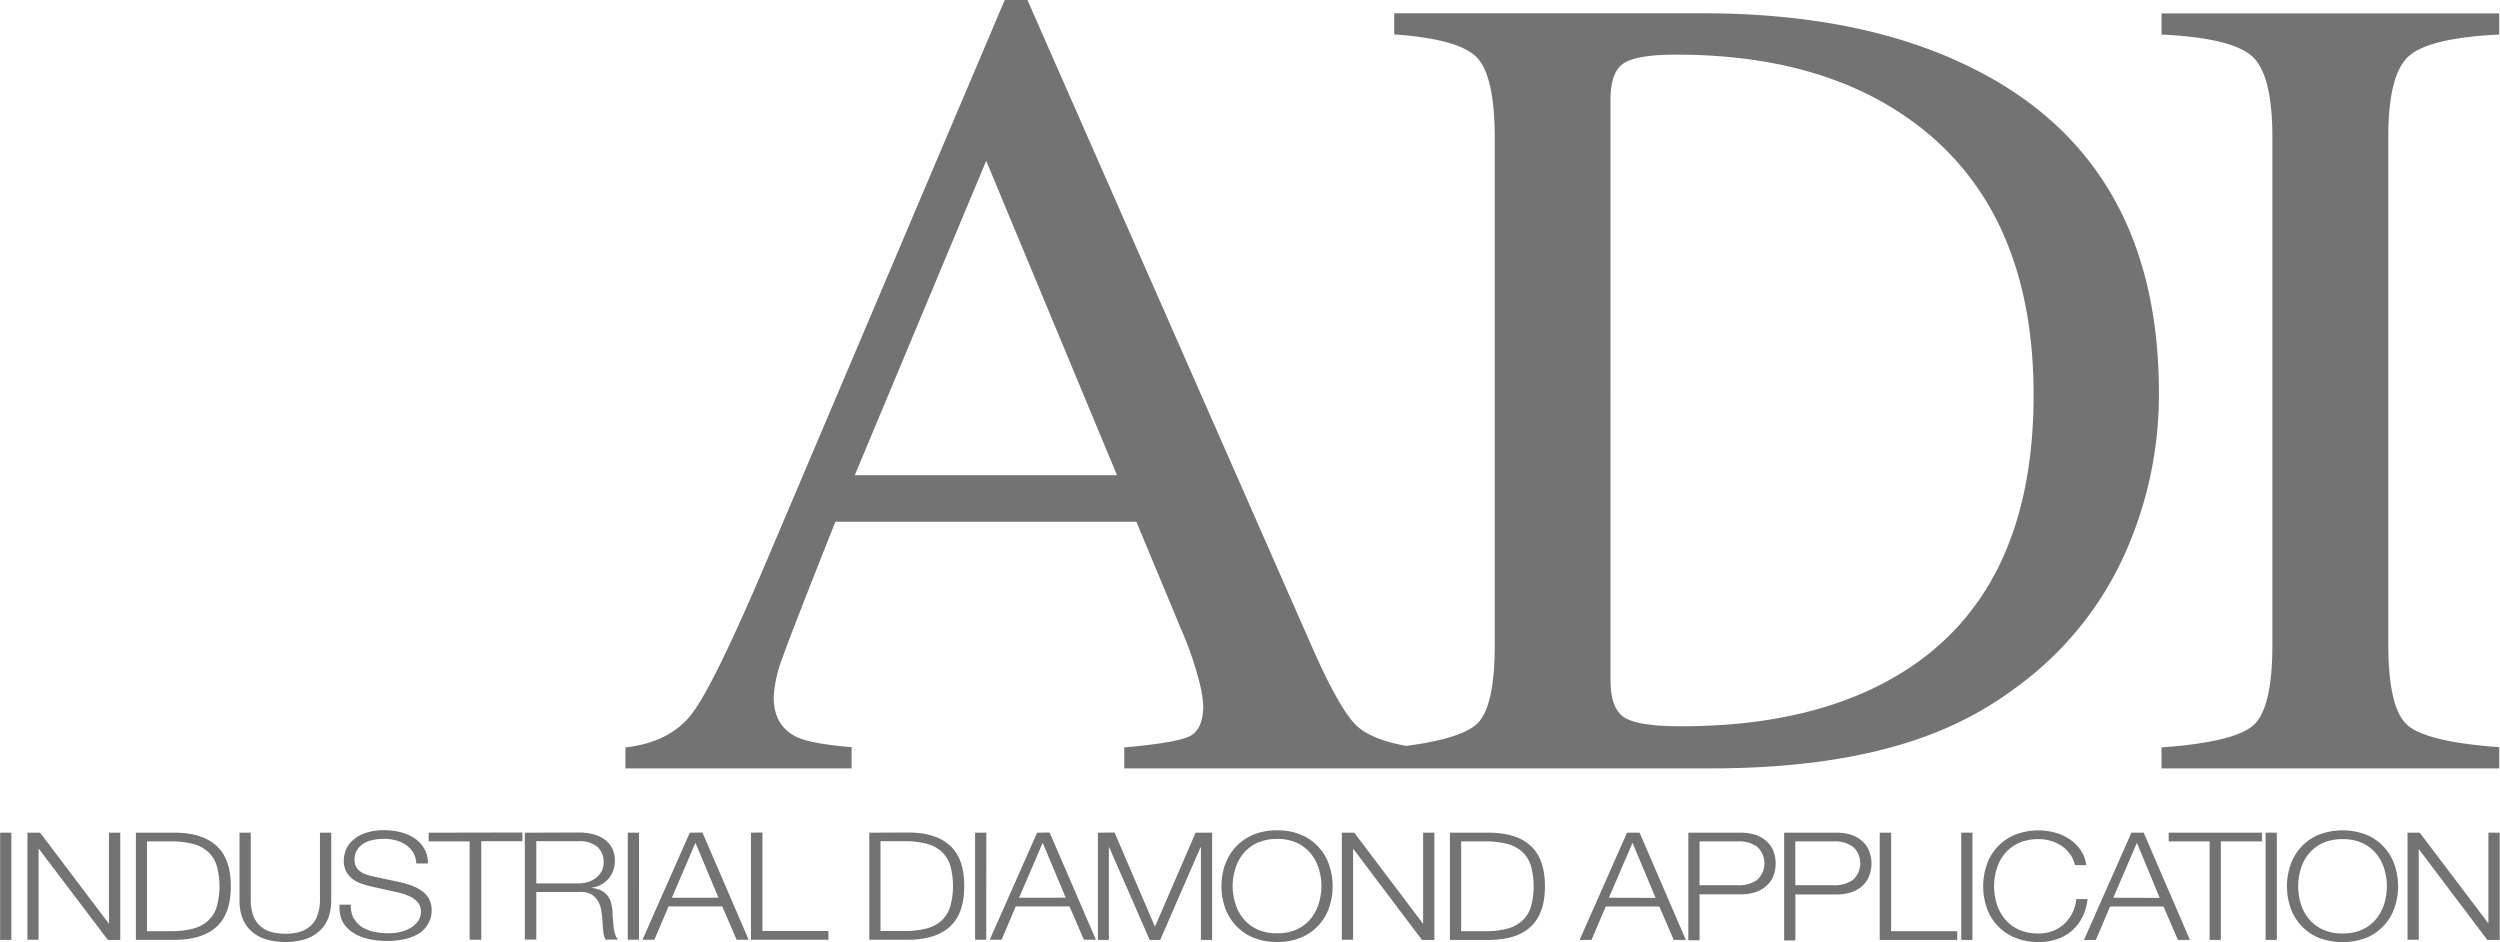
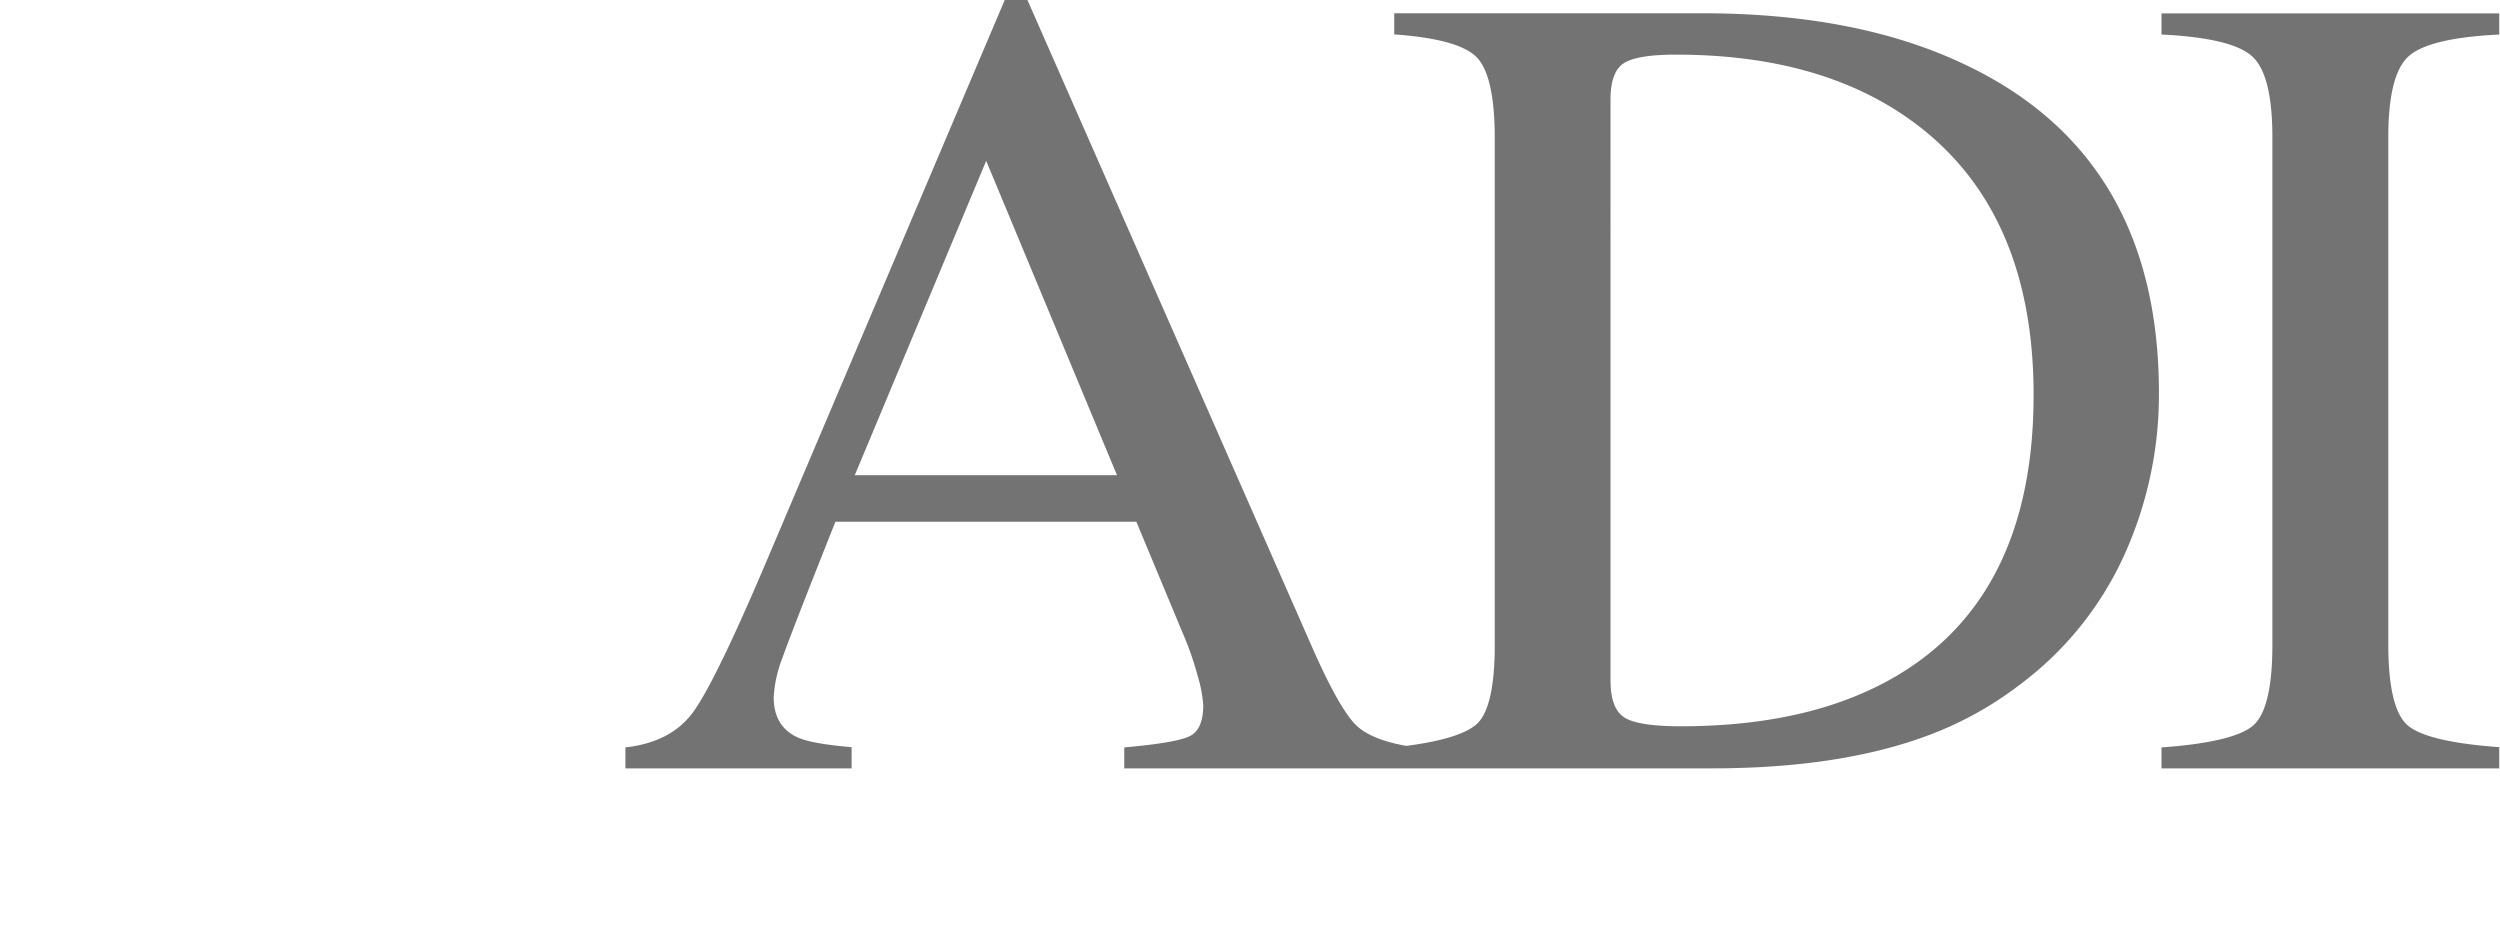
<svg xmlns="http://www.w3.org/2000/svg" id="Livello_1" data-name="Livello 1" viewBox="0 0 403.09 151.88">
  <defs>
    <style>.cls-1{fill:#747373;}</style>
  </defs>
-   <path class="cls-1" d="M617.93,362.37,629,377h0V362.37h1.82v17.29h-2L617.77,365h0v14.63h-1.81V362.37Zm-20.85,5.23a8.33,8.33,0,0,1,1.67-2.87,8.17,8.17,0,0,1,2.81-2,10.78,10.78,0,0,1,7.85,0,8.09,8.09,0,0,1,2.79,2,8.2,8.2,0,0,1,1.68,2.87,10.69,10.69,0,0,1,0,6.83,8,8,0,0,1-1.68,2.85,7.94,7.94,0,0,1-2.79,2,10.78,10.78,0,0,1-7.85,0,8,8,0,0,1-2.81-2,8.15,8.15,0,0,1-1.67-2.85,10.69,10.69,0,0,1,0-6.83m1.66,6.18a7,7,0,0,0,1.28,2.45,6.2,6.2,0,0,0,2.22,1.73,7.39,7.39,0,0,0,3.25.66,7.31,7.31,0,0,0,3.24-.66,6.25,6.25,0,0,0,2.21-1.73,7.17,7.17,0,0,0,1.28-2.45,9.6,9.6,0,0,0,0-5.55,7.22,7.22,0,0,0-1.28-2.44,6.48,6.48,0,0,0-2.21-1.73,7.46,7.46,0,0,0-3.24-.65,7.54,7.54,0,0,0-3.25.65,6.42,6.42,0,0,0-2.22,1.73,7,7,0,0,0-1.28,2.44,9.6,9.6,0,0,0,0,5.55m-3.85,5.88h-1.81V362.37h1.81Zm-2.4-17.29v1.4h-6.63v15.89h-1.81V363.77h-6.6v-1.4Zm-19.07,0,7.46,17.29h-1.94l-2.32-5.38H568l-2.29,5.38h-1.92l7.65-17.29ZM576,372.88,572.33,364l-3.81,8.86Zm-14.48-7.06a4.91,4.91,0,0,0-1.33-1.32,6,6,0,0,0-1.73-.81,6.84,6.84,0,0,0-2-.28,7.54,7.54,0,0,0-3.25.65,6.52,6.52,0,0,0-2.22,1.73,7.22,7.22,0,0,0-1.28,2.44,9.6,9.6,0,0,0,0,5.55,7.17,7.17,0,0,0,1.28,2.45,6.28,6.28,0,0,0,2.22,1.73,7.39,7.39,0,0,0,3.25.66,6.3,6.3,0,0,0,2.4-.44,5.78,5.78,0,0,0,1.84-1.19,6.13,6.13,0,0,0,1.25-1.75,6.79,6.79,0,0,0,.61-2.17h1.81a8.4,8.4,0,0,1-.82,2.88,7.22,7.22,0,0,1-1.65,2.18,7.07,7.07,0,0,1-2.39,1.38,9.16,9.16,0,0,1-3,.49,9.8,9.8,0,0,1-3.93-.74,8,8,0,0,1-4.48-4.83,10.69,10.69,0,0,1,0-6.83,8,8,0,0,1,4.48-4.86,10.32,10.32,0,0,1,6.58-.37,7.77,7.77,0,0,1,2.35,1.08,6.66,6.66,0,0,1,1.76,1.75,5.64,5.64,0,0,1,.89,2.4h-1.81a5.32,5.32,0,0,0-.79-1.78m-15.75,13.84H544V362.37h1.81Zm-13.11-17.29v15.88h10.66v1.41H530.86V362.37Zm-8.81,0a7.91,7.91,0,0,1,2.31.32,5.14,5.14,0,0,1,1.79,1,4.16,4.16,0,0,1,1.14,1.57,5.61,5.61,0,0,1,0,4.16A4.2,4.2,0,0,1,528,371a5,5,0,0,1-1.79,1,7.58,7.58,0,0,1-2.31.33h-6.64v7.41h-1.81V362.37Zm-.4,8.47a5,5,0,0,0,3.06-.87,3.62,3.62,0,0,0,0-5.33,5,5,0,0,0-3.06-.87h-6.24v7.07Zm-15.05-8.47a7.91,7.91,0,0,1,2.31.32,5.14,5.14,0,0,1,1.79,1,4.29,4.29,0,0,1,1.15,1.57,5.74,5.74,0,0,1,0,4.16,4.34,4.34,0,0,1-1.15,1.56,5,5,0,0,1-1.79,1,7.58,7.58,0,0,1-2.31.33h-6.63v7.41H500V362.37Zm-.4,8.47a5,5,0,0,0,3.06-.87,3.62,3.62,0,0,0,0-5.33,5,5,0,0,0-3.06-.87h-6.23v7.07Zm-15.9-8.47,7.46,17.29h-1.95l-2.32-5.38h-8.65l-2.29,5.38h-1.92l7.64-17.29Zm2.58,10.51L491,364l-3.81,8.86Zm-27.49,5.37a13.46,13.46,0,0,0,3.53-.4,5.73,5.73,0,0,0,2.44-1.27,5.1,5.1,0,0,0,1.41-2.25,12.47,12.47,0,0,0,0-6.64,5.1,5.1,0,0,0-1.41-2.25,5.85,5.85,0,0,0-2.44-1.27,13.9,13.9,0,0,0-3.53-.4h-3.86v14.48Zm.91-15.88q4.33.09,6.54,2.21c1.46,1.42,2.2,3.56,2.2,6.43s-.74,5-2.2,6.43-3.65,2.15-6.54,2.22h-6.58V362.37Zm-22,0L457.19,377h.05V362.37h1.81v17.29h-2L446,365h-.05v14.63h-1.82V362.37Zm-20.86,5.23a8.36,8.36,0,0,1,1.68-2.87,8.17,8.17,0,0,1,2.81-2,9.8,9.8,0,0,1,3.93-.74,9.64,9.64,0,0,1,3.91.74,8,8,0,0,1,4.48,4.86,10.69,10.69,0,0,1,0,6.83,8,8,0,0,1-4.48,4.83,9.64,9.64,0,0,1-3.91.74,9.8,9.8,0,0,1-3.93-.74,8,8,0,0,1-2.81-2,8.18,8.18,0,0,1-1.68-2.85,10.69,10.69,0,0,1,0-6.83m1.67,6.18a7,7,0,0,0,1.28,2.45,6.11,6.11,0,0,0,2.22,1.73,7.39,7.39,0,0,0,3.25.66,7.31,7.31,0,0,0,3.24-.66,6.34,6.34,0,0,0,2.21-1.73,7.15,7.15,0,0,0,1.27-2.45,9.38,9.38,0,0,0,0-5.55,7.19,7.19,0,0,0-1.27-2.44,6.58,6.58,0,0,0-2.21-1.73,7.46,7.46,0,0,0-3.24-.65,7.54,7.54,0,0,0-3.25.65,6.33,6.33,0,0,0-2.22,1.73,7,7,0,0,0-1.28,2.44,9.38,9.38,0,0,0,0,5.55m-19.46-11.41L414,377.53l6.55-15.16h2.67v17.29h-1.81V364.72h-.06l-6.5,14.94h-1.7l-6.53-14.94h-.05v14.94H404.8V362.37Zm-10.47,0,7.46,17.29h-1.94l-2.32-5.38h-8.66l-2.29,5.38h-1.91L395,362.37Zm2.59,10.51L395.9,364l-3.81,8.86Zm-12.81,6.78H385V362.37h1.81Zm-13.19-1.41a13.46,13.46,0,0,0,3.53-.4,5.73,5.73,0,0,0,2.44-1.27,5.1,5.1,0,0,0,1.41-2.25,12.47,12.47,0,0,0,0-6.64,5.1,5.1,0,0,0-1.41-2.25,5.85,5.85,0,0,0-2.44-1.27,13.9,13.9,0,0,0-3.53-.4h-3.86v14.48Zm.91-15.88q4.33.09,6.54,2.21t2.19,6.43q0,4.32-2.19,6.43t-6.54,2.22h-6.58V362.37Zm-23.81,0v15.88h10.65v1.41H348.86V362.37Zm-9.67,0,7.45,17.29h-1.94l-2.32-5.38h-8.65l-2.29,5.38h-1.92L339,362.37Zm2.58,10.51L339.91,364l-3.8,8.86Zm-12.81,6.78H329V362.37h1.81Zm-9.67-17.29a9,9,0,0,1,2.23.27,5.26,5.26,0,0,1,1.83.81,3.92,3.92,0,0,1,1.25,1.4,4.19,4.19,0,0,1,.47,2,4.56,4.56,0,0,1-.93,2.86,4.34,4.34,0,0,1-2.77,1.55v.05a4.62,4.62,0,0,1,1.54.44,3,3,0,0,1,1,.84,3.18,3.18,0,0,1,.56,1.17,8,8,0,0,1,.23,1.45c0,.29,0,.64.05,1.06s.06.85.11,1.27a6.48,6.48,0,0,0,.25,1.21,2.26,2.26,0,0,0,.47.89h-2a1.84,1.84,0,0,1-.25-.6,4.17,4.17,0,0,1-.14-.72c0-.25-.05-.5-.06-.74s0-.45-.06-.63c0-.61-.09-1.22-.17-1.83a4.6,4.6,0,0,0-.51-1.62,2.92,2.92,0,0,0-1.11-1.15,3.68,3.68,0,0,0-2-.39h-6.88v7.68H312.4V362.37Zm-.13,8.21a5.42,5.42,0,0,0,1.57-.23,4.1,4.1,0,0,0,1.3-.67,3.36,3.36,0,0,0,.9-1.05,3,3,0,0,0,.33-1.42,3.27,3.27,0,0,0-1-2.52,4.51,4.51,0,0,0-3.09-.92h-6.77v6.81Zm-9-8.21v1.4h-6.63v15.89H303.5V363.77h-6.6v-1.4Zm-27.17,13.82a3.71,3.71,0,0,0,1.32,1.43,5.85,5.85,0,0,0,2,.77,12.74,12.74,0,0,0,2.45.23,7.62,7.62,0,0,0,1.63-.2,6.09,6.09,0,0,0,1.64-.61,4.16,4.16,0,0,0,1.26-1.09,2.61,2.61,0,0,0,.51-1.62,2.16,2.16,0,0,0-.36-1.25,3.08,3.08,0,0,0-.93-.9,5.9,5.9,0,0,0-1.27-.59,12.07,12.07,0,0,0-1.36-.38l-4.23-.94a12.48,12.48,0,0,1-1.61-.49,4.56,4.56,0,0,1-1.37-.77,3.68,3.68,0,0,1-.95-1.19,3.74,3.74,0,0,1-.36-1.72,5,5,0,0,1,.27-1.48,3.93,3.93,0,0,1,1-1.59,5.6,5.6,0,0,1,2-1.27,8.67,8.67,0,0,1,3.27-.53,10.72,10.72,0,0,1,2.69.34,7.08,7.08,0,0,1,2.24,1,5.12,5.12,0,0,1,1.53,1.68,4.66,4.66,0,0,1,.57,2.34H294.9a3.69,3.69,0,0,0-.49-1.73,4,4,0,0,0-1.15-1.24,5.24,5.24,0,0,0-1.62-.75,7.19,7.19,0,0,0-1.93-.25,8.86,8.86,0,0,0-1.8.18,4.91,4.91,0,0,0-1.52.58,3.22,3.22,0,0,0-1.05,1.06,3,3,0,0,0-.4,1.62,2.32,2.32,0,0,0,.23,1,2.28,2.28,0,0,0,.62.76,3.57,3.57,0,0,0,.92.51,7.53,7.53,0,0,0,1.11.32l4.63,1a14.73,14.73,0,0,1,1.91.59,6.94,6.94,0,0,1,1.57.87,3.64,3.64,0,0,1,1.06,1.28,3.87,3.87,0,0,1,.39,1.81,5.16,5.16,0,0,1-.07.77,3.52,3.52,0,0,1-.32,1,5,5,0,0,1-.72,1.1,4.43,4.43,0,0,1-1.27,1,8.16,8.16,0,0,1-2,.73,13.08,13.08,0,0,1-2.87.28,12.84,12.84,0,0,1-3.12-.36,7,7,0,0,1-2.45-1.07A5,5,0,0,1,283,376.7a5.57,5.57,0,0,1-.46-2.73h1.81a4.43,4.43,0,0,0,.45,2.22m-16.59-13.82v10.7a7.63,7.63,0,0,0,.37,2.55,4.24,4.24,0,0,0,1.09,1.73,4.36,4.36,0,0,0,1.76,1,8,8,0,0,0,2.34.31,8.27,8.27,0,0,0,2.38-.31,4.32,4.32,0,0,0,1.75-1,4.14,4.14,0,0,0,1.09-1.73,7.61,7.61,0,0,0,.38-2.55v-10.7h1.81v11.06a7.85,7.85,0,0,1-.41,2.53,5.48,5.48,0,0,1-1.31,2.1,6.24,6.24,0,0,1-2.29,1.42,11.28,11.28,0,0,1-6.77,0,6.33,6.33,0,0,1-2.29-1.42,5.46,5.46,0,0,1-1.3-2.1,7.58,7.58,0,0,1-.41-2.53V362.37Zm-12.87,15.88a13.46,13.46,0,0,0,3.53-.4,5.73,5.73,0,0,0,2.44-1.27,5.1,5.1,0,0,0,1.41-2.25,12.47,12.47,0,0,0,0-6.64,5.1,5.1,0,0,0-1.41-2.25,5.85,5.85,0,0,0-2.44-1.27,13.9,13.9,0,0,0-3.53-.4h-3.86v14.48Zm.91-15.88q4.33.09,6.54,2.21T265,371q0,4.32-2.19,6.43t-6.54,2.22h-6.58V362.37Zm-22,0L245.31,377h.05V362.37h1.81v17.29h-2L234.07,365H234v14.63H232.2V362.37Zm-4.64,17.29h-1.81V362.37h1.81Z" transform="translate(-227.78 -228.11)" />
  <path class="cls-1" d="M576.29,352h54.46v-3.42q-11.24-.81-14.56-3.35t-3.33-13.18V250.22q0-10.16,3.33-13.08t14.56-3.46v-3.41H576.29v3.41q11.24.54,14.56,3.46t3.32,13.08v81.87q0,10.64-3.32,13.18t-14.56,3.35Zm-123.71,0h51.13q20.58,0,34.69-5.22a56.81,56.81,0,0,0,14.92-8.18,53.73,53.73,0,0,0,16.94-20.93,62.76,62.76,0,0,0,5.62-26.15q0-38.21-31.28-53-17.34-8.28-42.42-8.27h-49.6v3.41q10.25.72,13.21,3.6t3,12.94v81.87q0,10.37-3.05,12.91t-13.12,3.62Zm34.87-14.21V244.2q0-4.57,2.2-5.93t8.4-1.35q24.88,0,40,12.23,17.61,14.29,17.62,42.63,0,31.75-21.39,44.88-13.93,8.55-35.5,8.55-6.91,0-9.12-1.44t-2.2-5.94M365.09,352v-3.42c-4.31-.36-7.24-.89-8.79-1.61-2.52-1.19-3.77-3.34-3.77-6.44a20.35,20.35,0,0,1,1.39-6.3q1.4-4,8.56-22H411l7.37,17.7a51.37,51.37,0,0,1,2.52,7.15,22.22,22.22,0,0,1,.9,4.74c0,2.69-.78,4.37-2.34,5.06s-5,1.26-10.4,1.74V352h46.8v-3.42q-6.46-.9-9.21-3.35t-7.32-12.82L393.44,228.11h-3.66l-38.34,90.32q-8.62,20.31-12.17,24.85t-10.65,5.34V352Zm.51-47.27,21.19-50.69,21.09,50.69Z" transform="translate(-227.78 -228.11)" />
</svg>